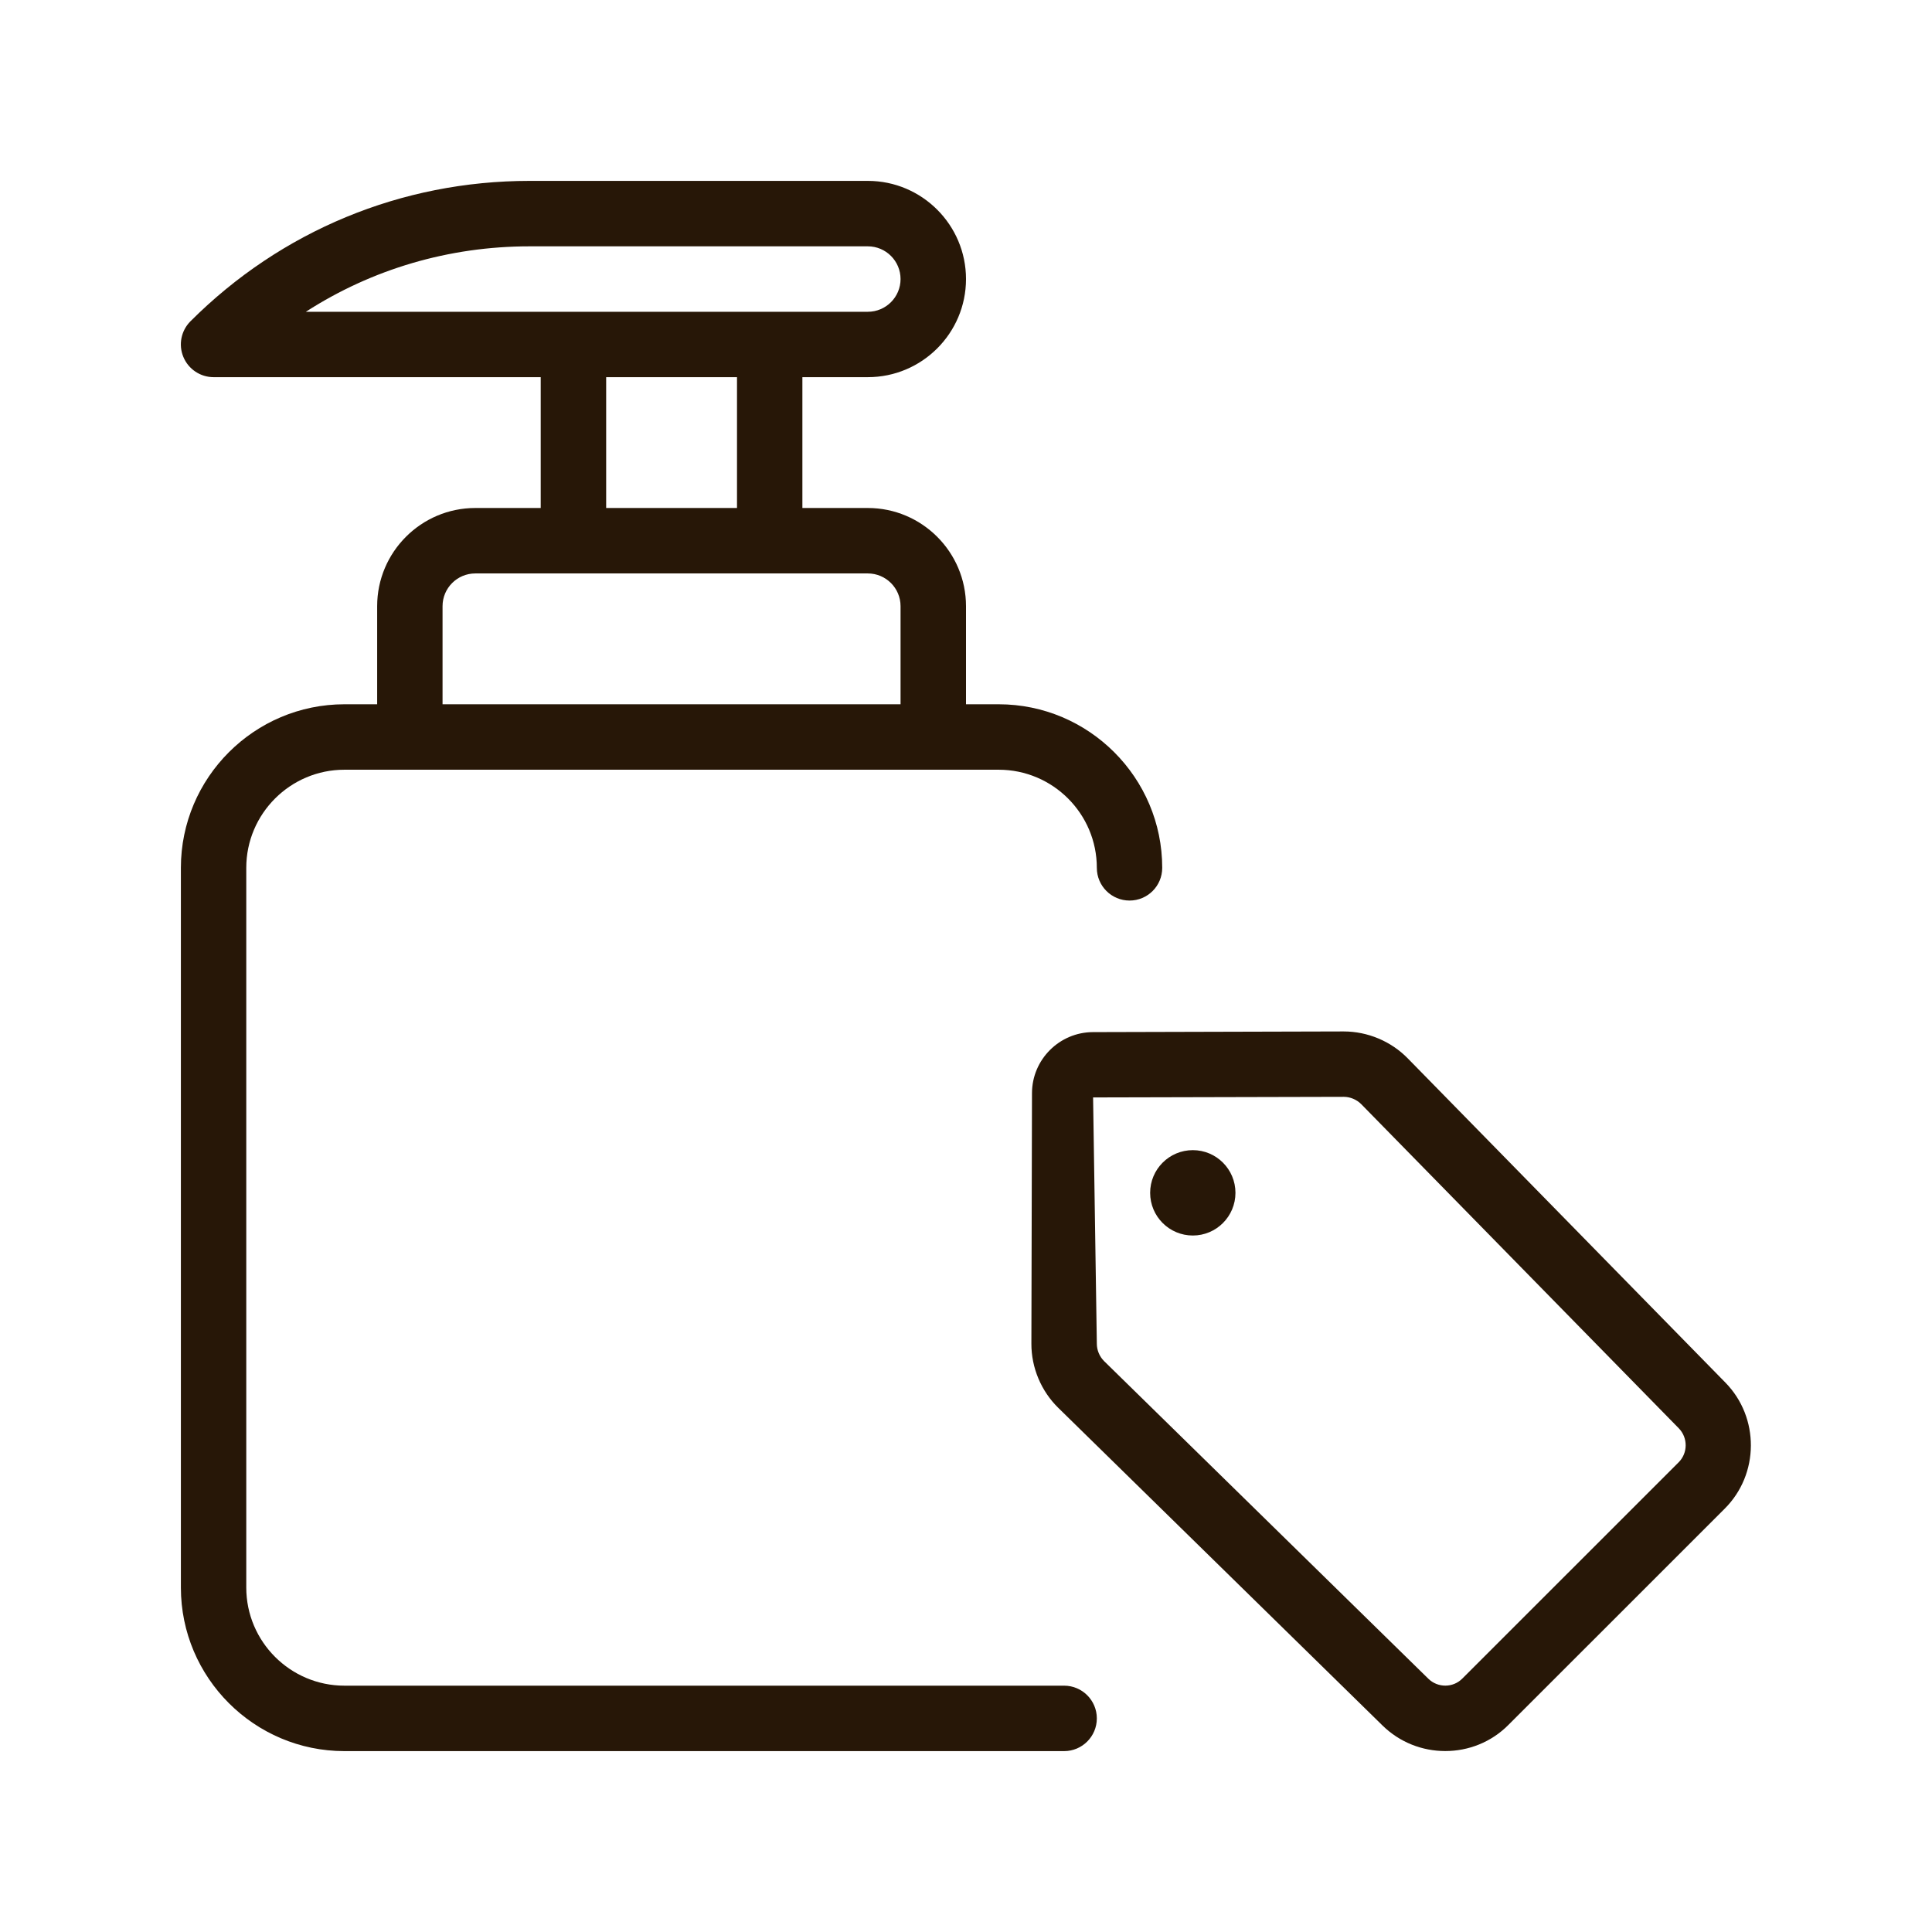
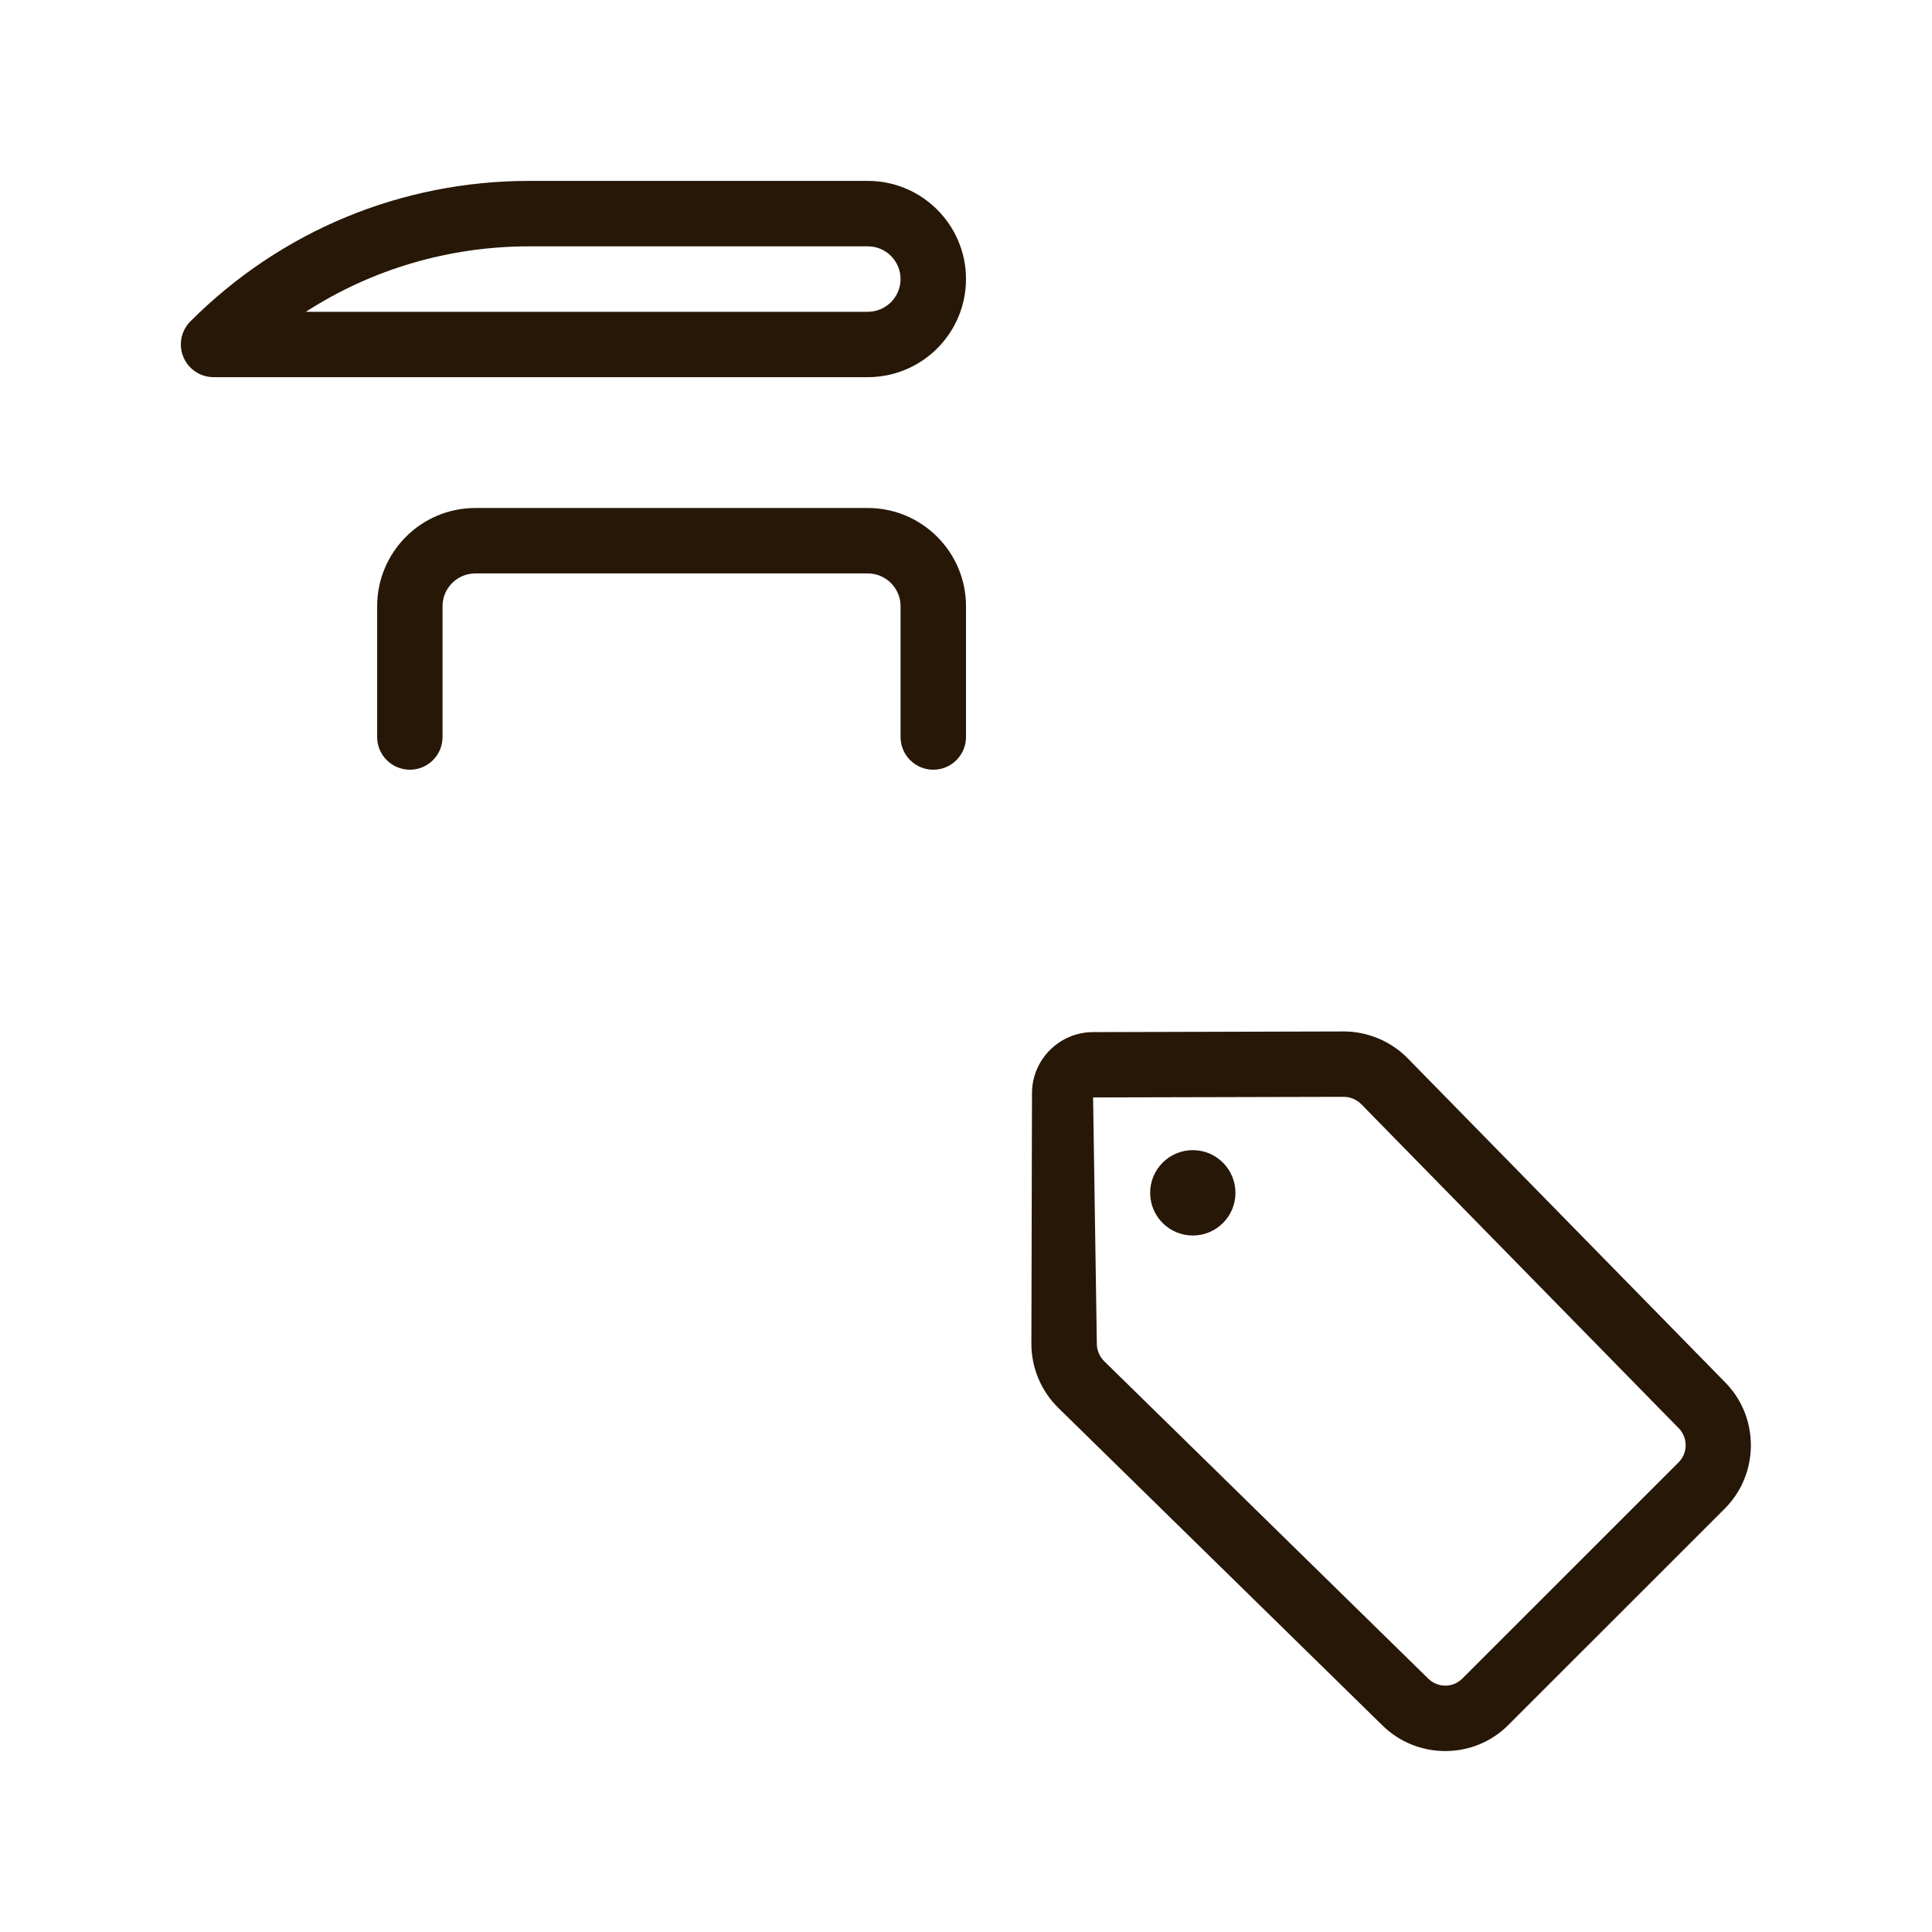
<svg xmlns="http://www.w3.org/2000/svg" width="32" height="32" viewBox="0 0 32 32" fill="none">
-   <path d="M17.625 29.004H5.705C4.212 29.004 2.996 27.788 2.996 26.295V14.374C2.996 12.881 4.212 11.665 5.705 11.665H16.541C18.035 11.665 19.25 12.881 19.25 14.374C19.25 14.674 19.008 14.916 18.709 14.916C18.41 14.916 18.167 14.674 18.167 14.374C18.167 13.478 17.438 12.749 16.541 12.749H5.705C4.809 12.749 4.079 13.478 4.079 14.374V26.295C4.079 27.191 4.809 27.92 5.705 27.92H17.625C17.924 27.92 18.167 28.163 18.167 28.462C18.167 28.761 17.924 29.004 17.625 29.004Z" fill="#271707" />
  <path d="M23.938 29.003C23.562 29.003 23.187 28.862 22.899 28.58L17.529 23.319C17.245 23.041 17.082 22.654 17.083 22.256L17.093 18.105C17.094 17.55 17.547 17.096 18.104 17.095L22.253 17.084H22.256C22.652 17.084 23.039 17.246 23.316 17.529L28.578 22.9C29.145 23.478 29.14 24.416 28.567 24.988L24.985 28.569C24.699 28.858 24.319 29.003 23.938 29.003ZM22.257 18.167L18.105 18.177L18.167 22.256C18.167 22.363 18.211 22.468 18.287 22.544L23.658 27.805C23.814 27.958 24.067 27.958 24.221 27.802L27.803 24.221C27.958 24.067 27.959 23.814 27.806 23.657L22.545 18.287C22.469 18.212 22.364 18.167 22.257 18.167Z" fill="#271707" />
  <path d="M19.757 20.464C20.147 20.464 20.463 20.147 20.463 19.757C20.463 19.367 20.147 19.05 19.757 19.05C19.366 19.05 19.05 19.367 19.05 19.757C19.05 20.147 19.366 20.464 19.757 20.464Z" fill="#271707" />
  <path d="M15.458 12.749C15.159 12.749 14.916 12.506 14.916 12.207V10.04C14.916 9.741 14.673 9.498 14.374 9.498H7.872C7.573 9.498 7.33 9.741 7.33 10.04V12.207C7.33 12.506 7.088 12.749 6.789 12.749C6.489 12.749 6.247 12.506 6.247 12.207V10.04C6.247 9.144 6.976 8.414 7.872 8.414H14.374C15.27 8.414 16 9.144 16 10.04V12.207C16 12.506 15.757 12.749 15.458 12.749Z" fill="#271707" />
-   <path d="M12.749 9.498C12.45 9.498 12.207 9.255 12.207 8.956V5.976C12.207 5.677 12.45 5.434 12.749 5.434C13.048 5.434 13.29 5.677 13.29 5.976V8.956C13.29 9.255 13.048 9.498 12.749 9.498Z" fill="#271707" />
-   <path d="M9.498 9.498C9.199 9.498 8.956 9.255 8.956 8.956V5.976C8.956 5.677 9.199 5.434 9.498 5.434C9.797 5.434 10.04 5.677 10.04 5.976V8.956C10.04 9.255 9.797 9.498 9.498 9.498Z" fill="#271707" />
  <path d="M14.374 6.247H3.538C3.319 6.247 3.121 6.115 3.037 5.912C2.953 5.71 2.999 5.478 3.154 5.322C4.655 3.822 6.649 2.996 8.771 2.996H14.374C15.271 2.996 16 3.726 16 4.622C16 5.518 15.271 6.247 14.374 6.247ZM5.066 5.164H14.374C14.673 5.164 14.916 4.921 14.916 4.622C14.916 4.323 14.673 4.08 14.374 4.08H8.771C7.437 4.08 6.161 4.458 5.066 5.164Z" fill="#271707" />
</svg>